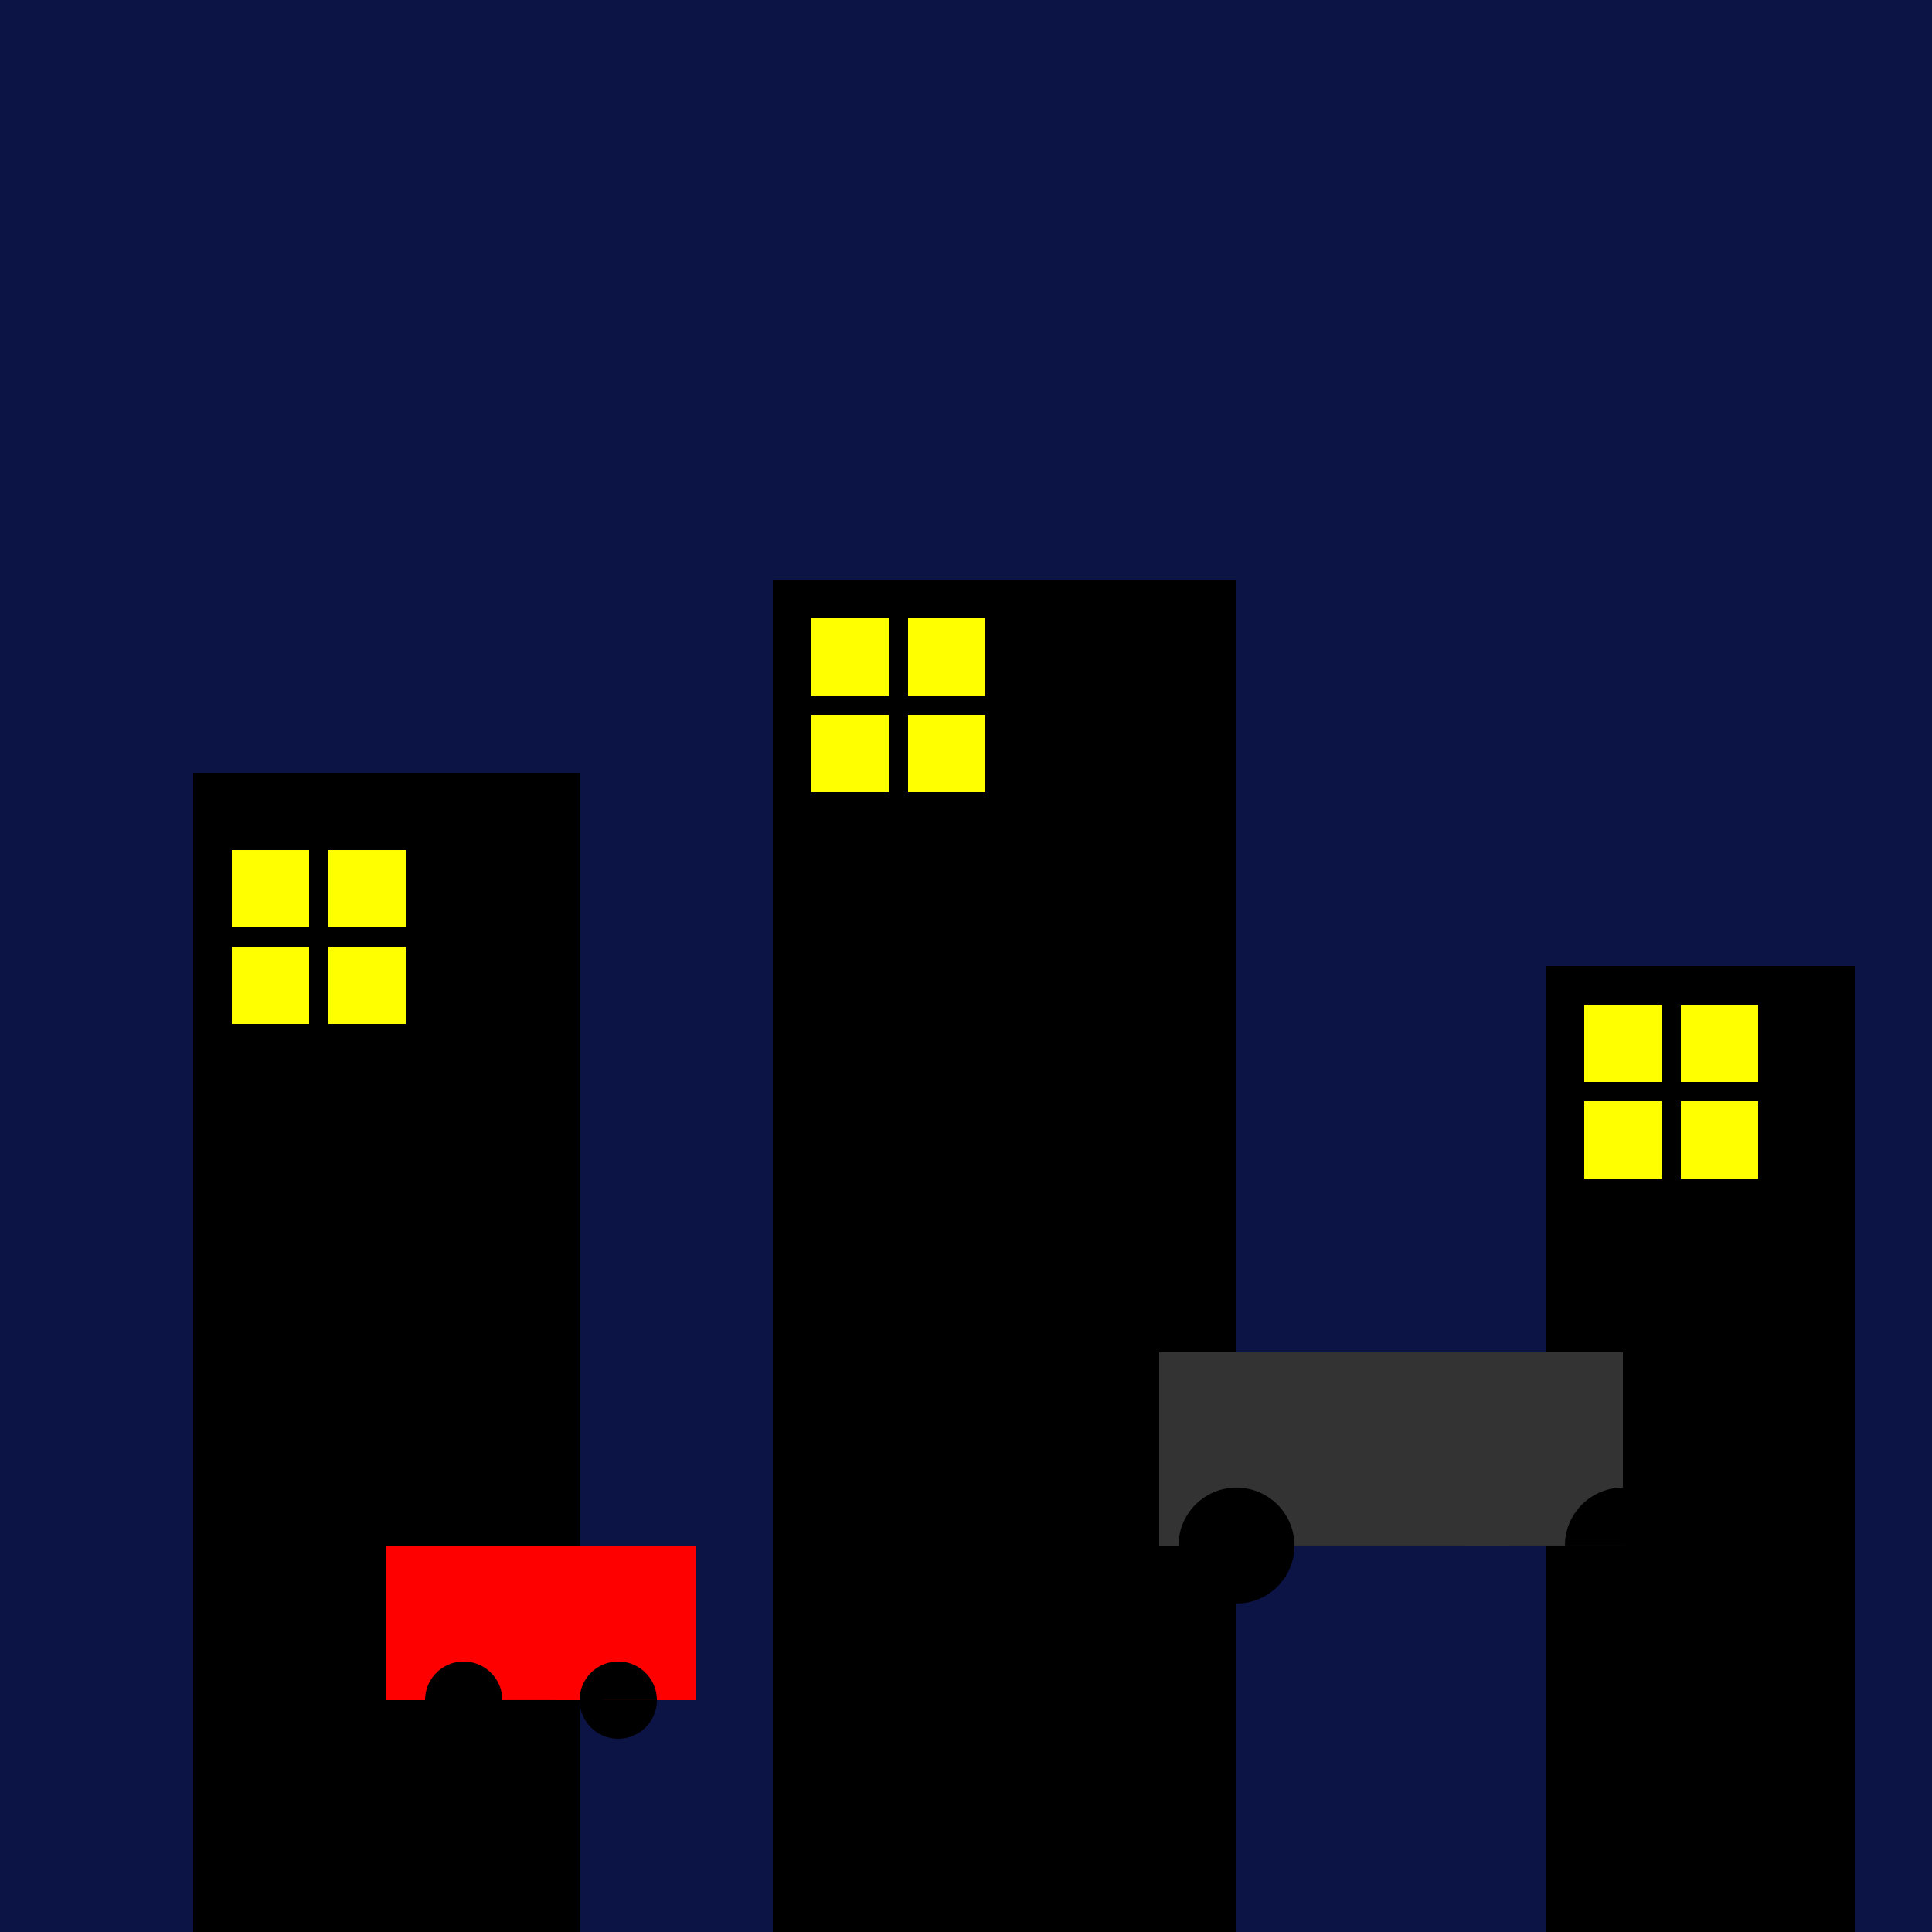
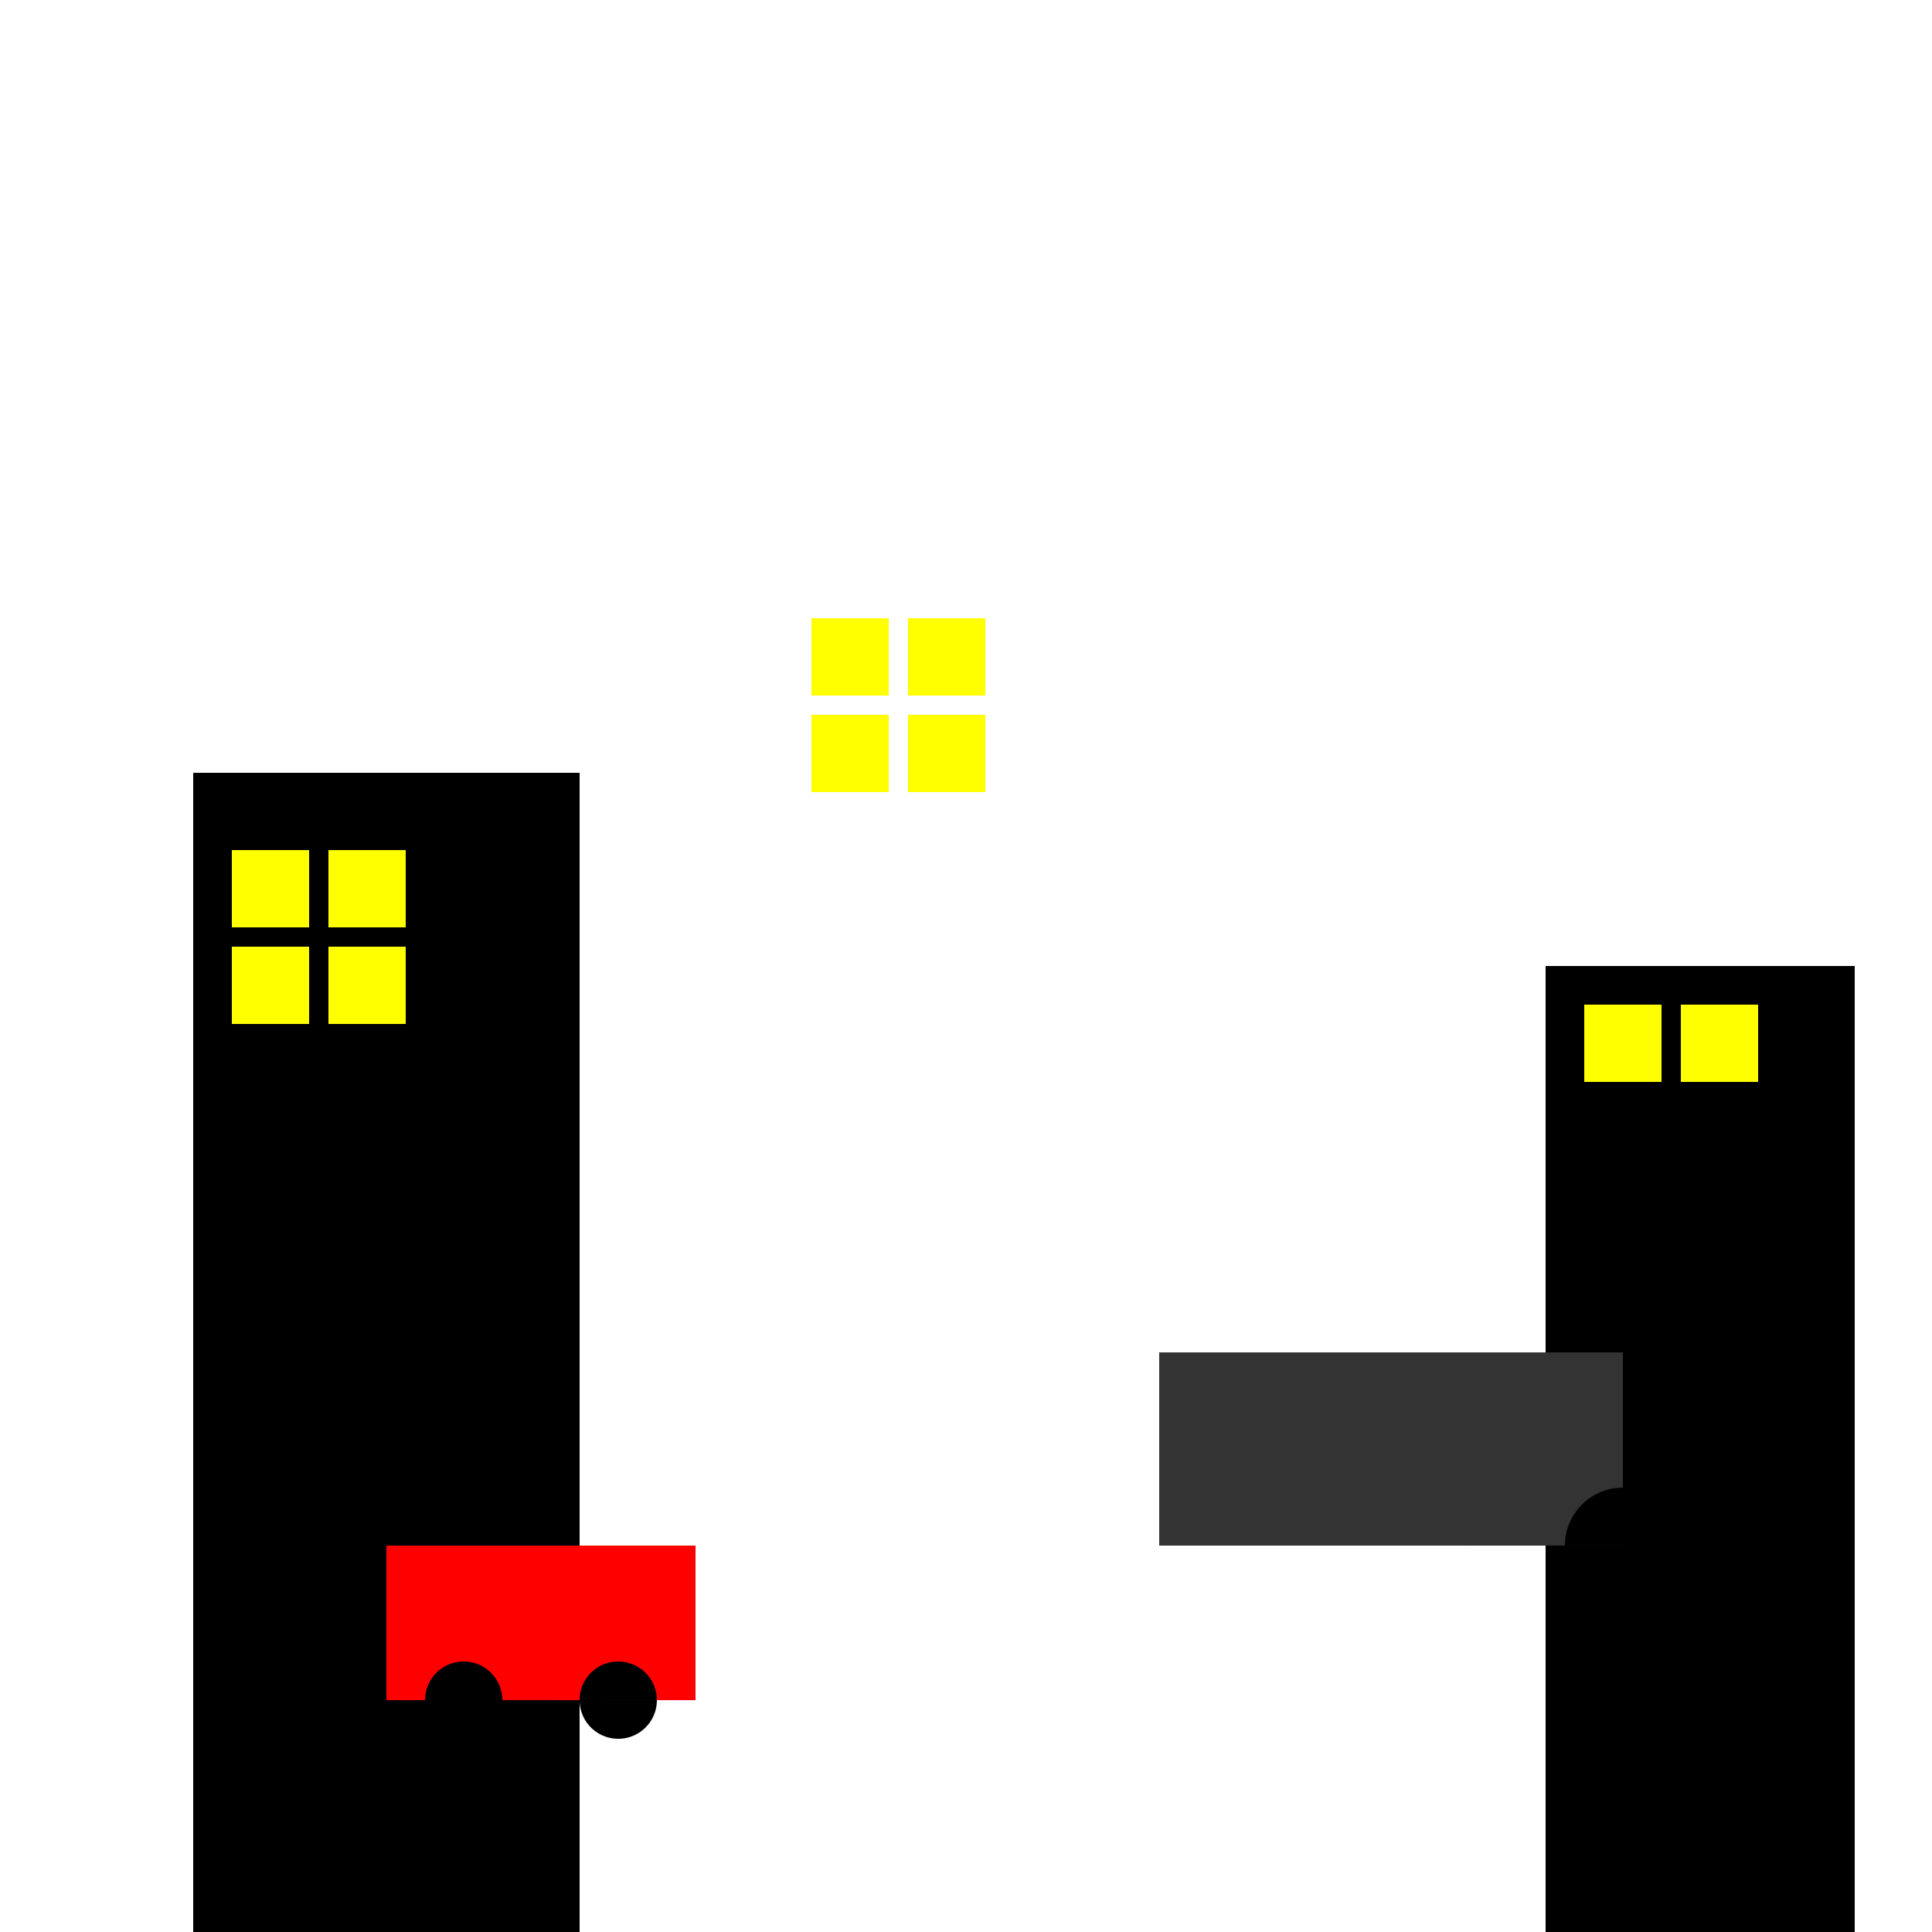
<svg xmlns="http://www.w3.org/2000/svg" width="500" height="500">
  <defs />
  <g>
-     <rect fill="#0C1446" stroke="none" x="0" y="0" width="512" height="512" />
    <rect fill="#000000" stroke="none" x="50" y="200" width="100" height="300" />
-     <rect fill="#000000" stroke="none" x="200" y="150" width="120" height="350" />
    <rect fill="#000000" stroke="none" x="400" y="250" width="80" height="250" />
    <rect fill="#FFFF00" stroke="none" x="60" y="220" width="20" height="20" />
    <rect fill="#FFFF00" stroke="none" x="85" y="220" width="20" height="20" />
    <rect fill="#FFFF00" stroke="none" x="60" y="245" width="20" height="20" />
    <rect fill="#FFFF00" stroke="none" x="85" y="245" width="20" height="20" />
    <rect fill="#FFFF00" stroke="none" x="210" y="160" width="20" height="20" />
    <rect fill="#FFFF00" stroke="none" x="235" y="160" width="20" height="20" />
    <rect fill="#FFFF00" stroke="none" x="210" y="185" width="20" height="20" />
    <rect fill="#FFFF00" stroke="none" x="235" y="185" width="20" height="20" />
    <rect fill="#FFFF00" stroke="none" x="410" y="260" width="20" height="20" />
    <rect fill="#FFFF00" stroke="none" x="435" y="260" width="20" height="20" />
-     <rect fill="#FFFF00" stroke="none" x="410" y="285" width="20" height="20" />
-     <rect fill="#FFFF00" stroke="none" x="435" y="285" width="20" height="20" />
    <rect fill="#FF0000" stroke="none" x="100" y="400" width="80" height="40" />
    <path fill="#000000" stroke="none" paint-order="stroke fill markers" d=" M 130 440 A 10 10 0 1 1 130 439.99 L 170 440 A 10 10 0 1 1 170 439.99" />
    <rect fill="#333333" stroke="none" x="300" y="350" width="120" height="50" />
-     <path fill="#000000" stroke="none" paint-order="stroke fill markers" d=" M 335 400 A 15 15 0 1 1 335 399.985 L 435 400 A 15 15 0 1 1 435 399.985" />
+     <path fill="#000000" stroke="none" paint-order="stroke fill markers" d=" M 335 400 L 435 400 A 15 15 0 1 1 435 399.985" />
  </g>
</svg>